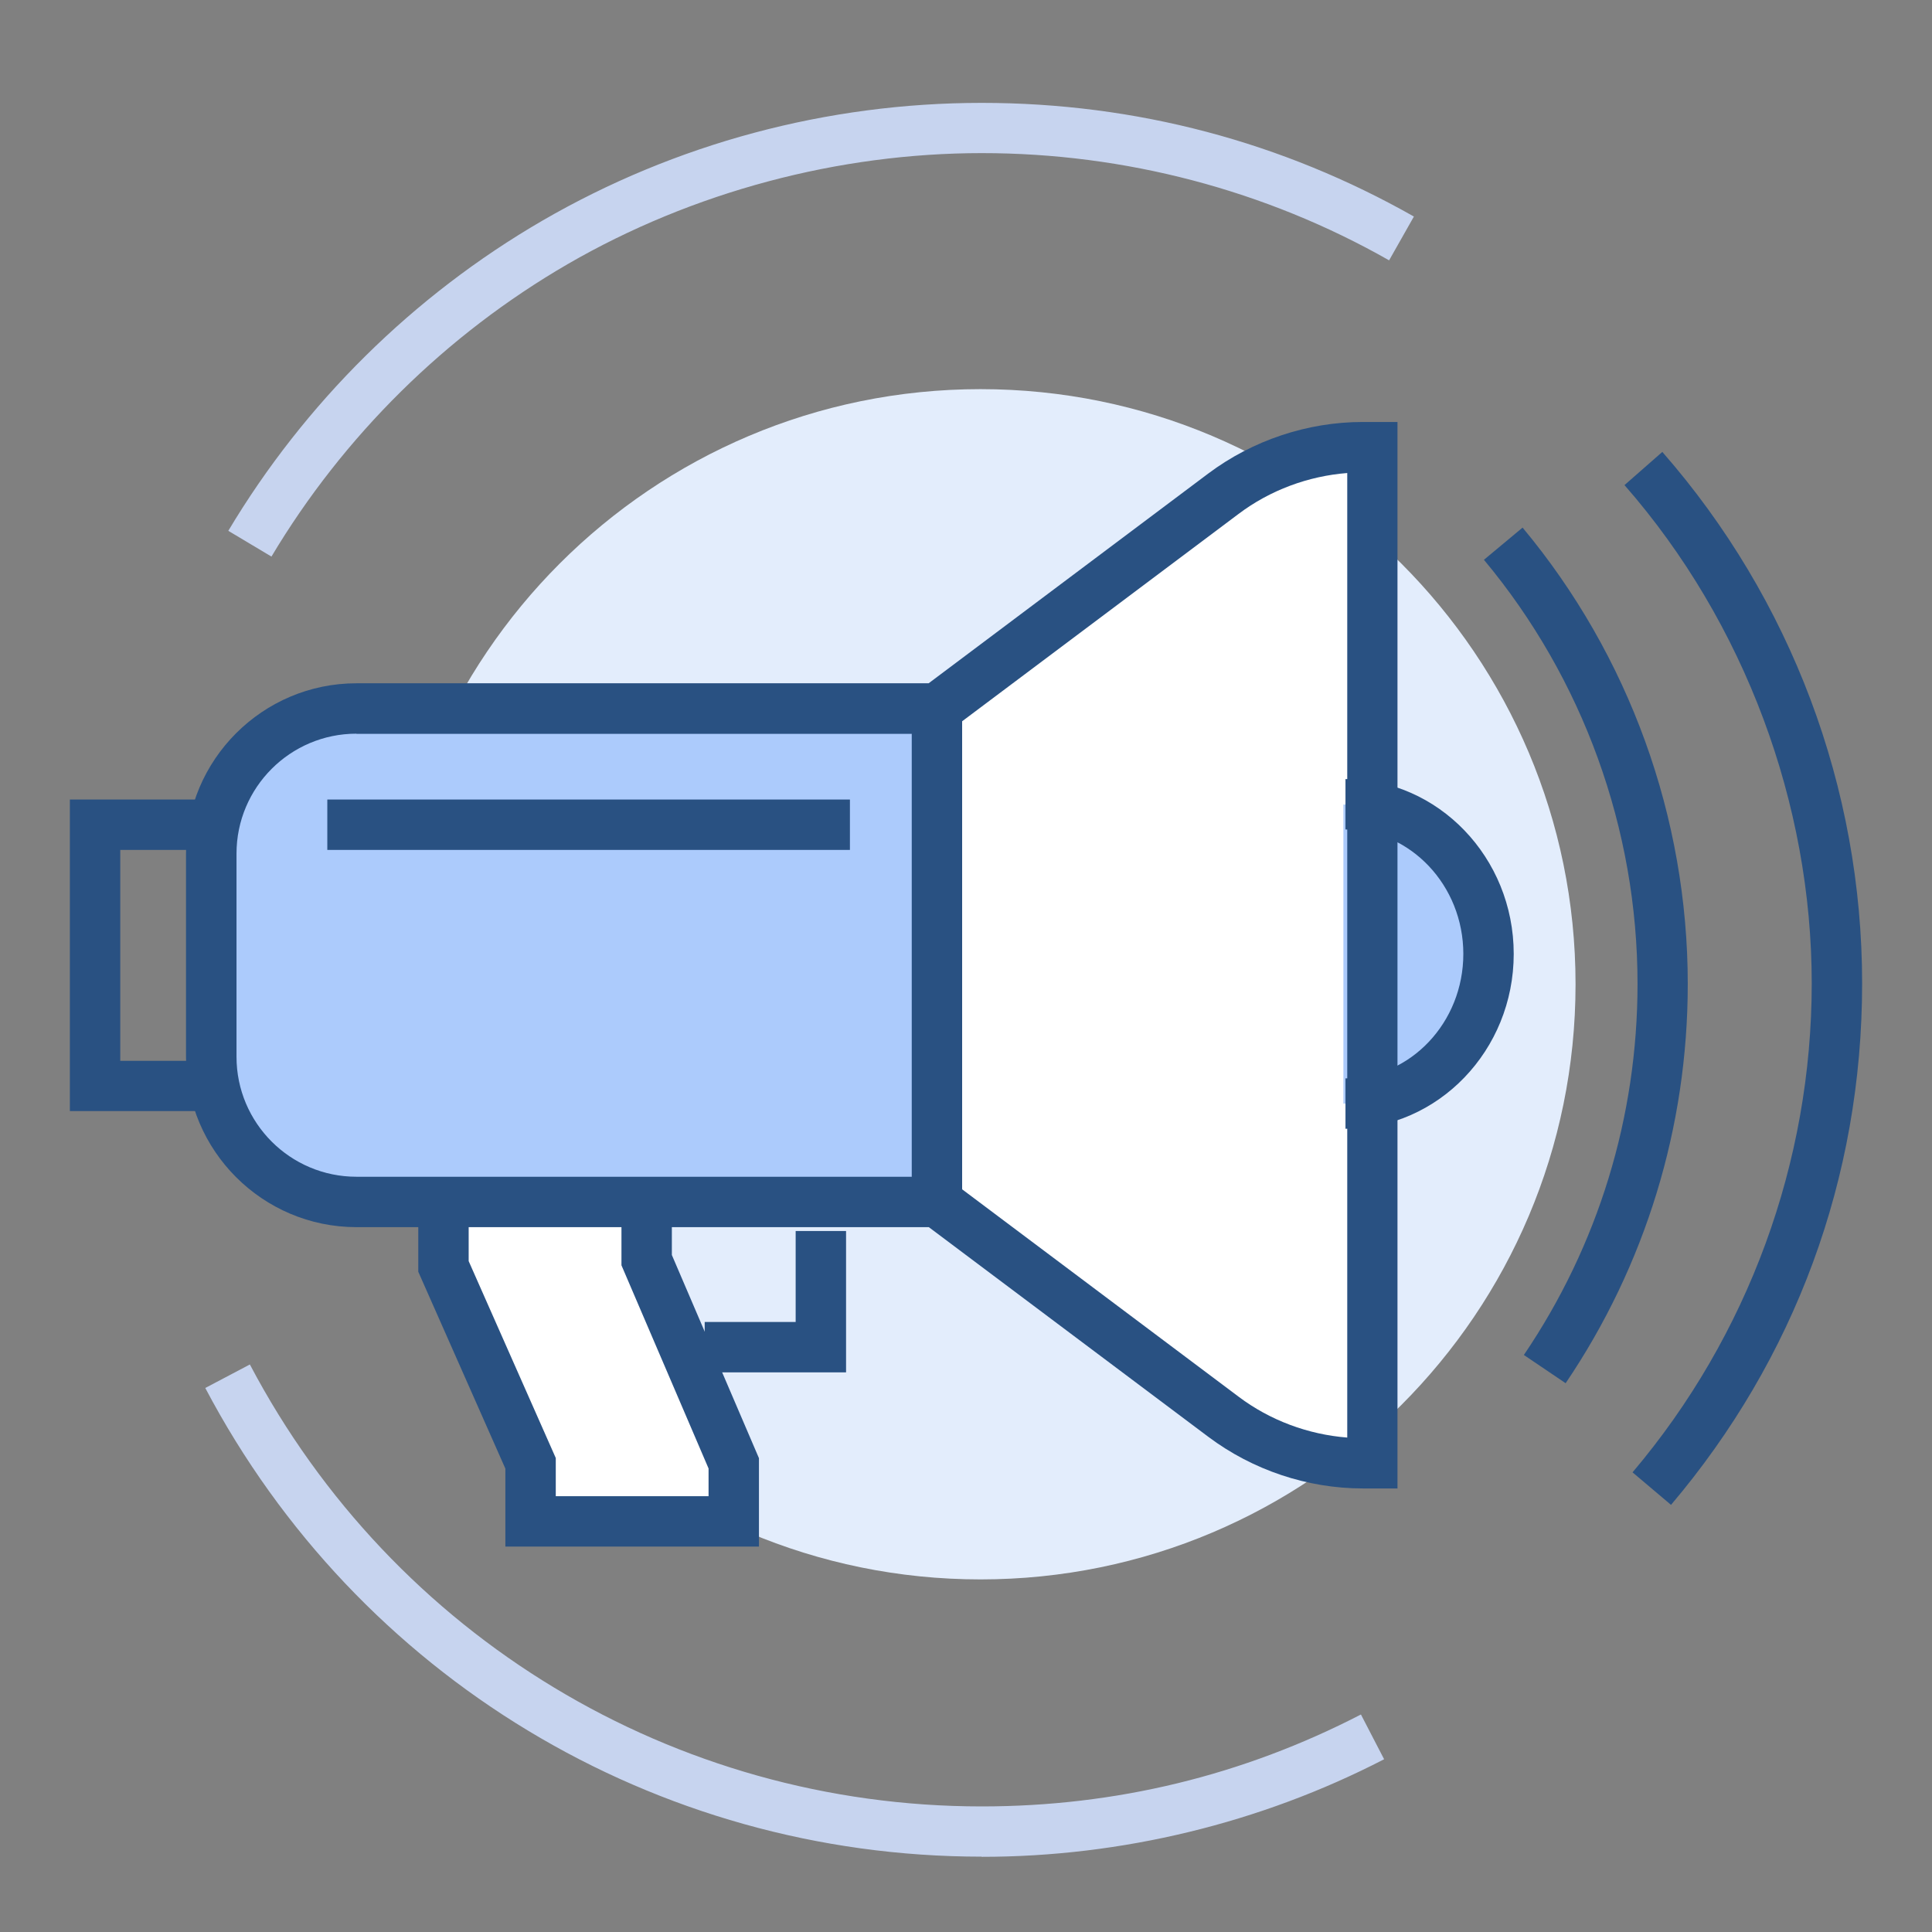
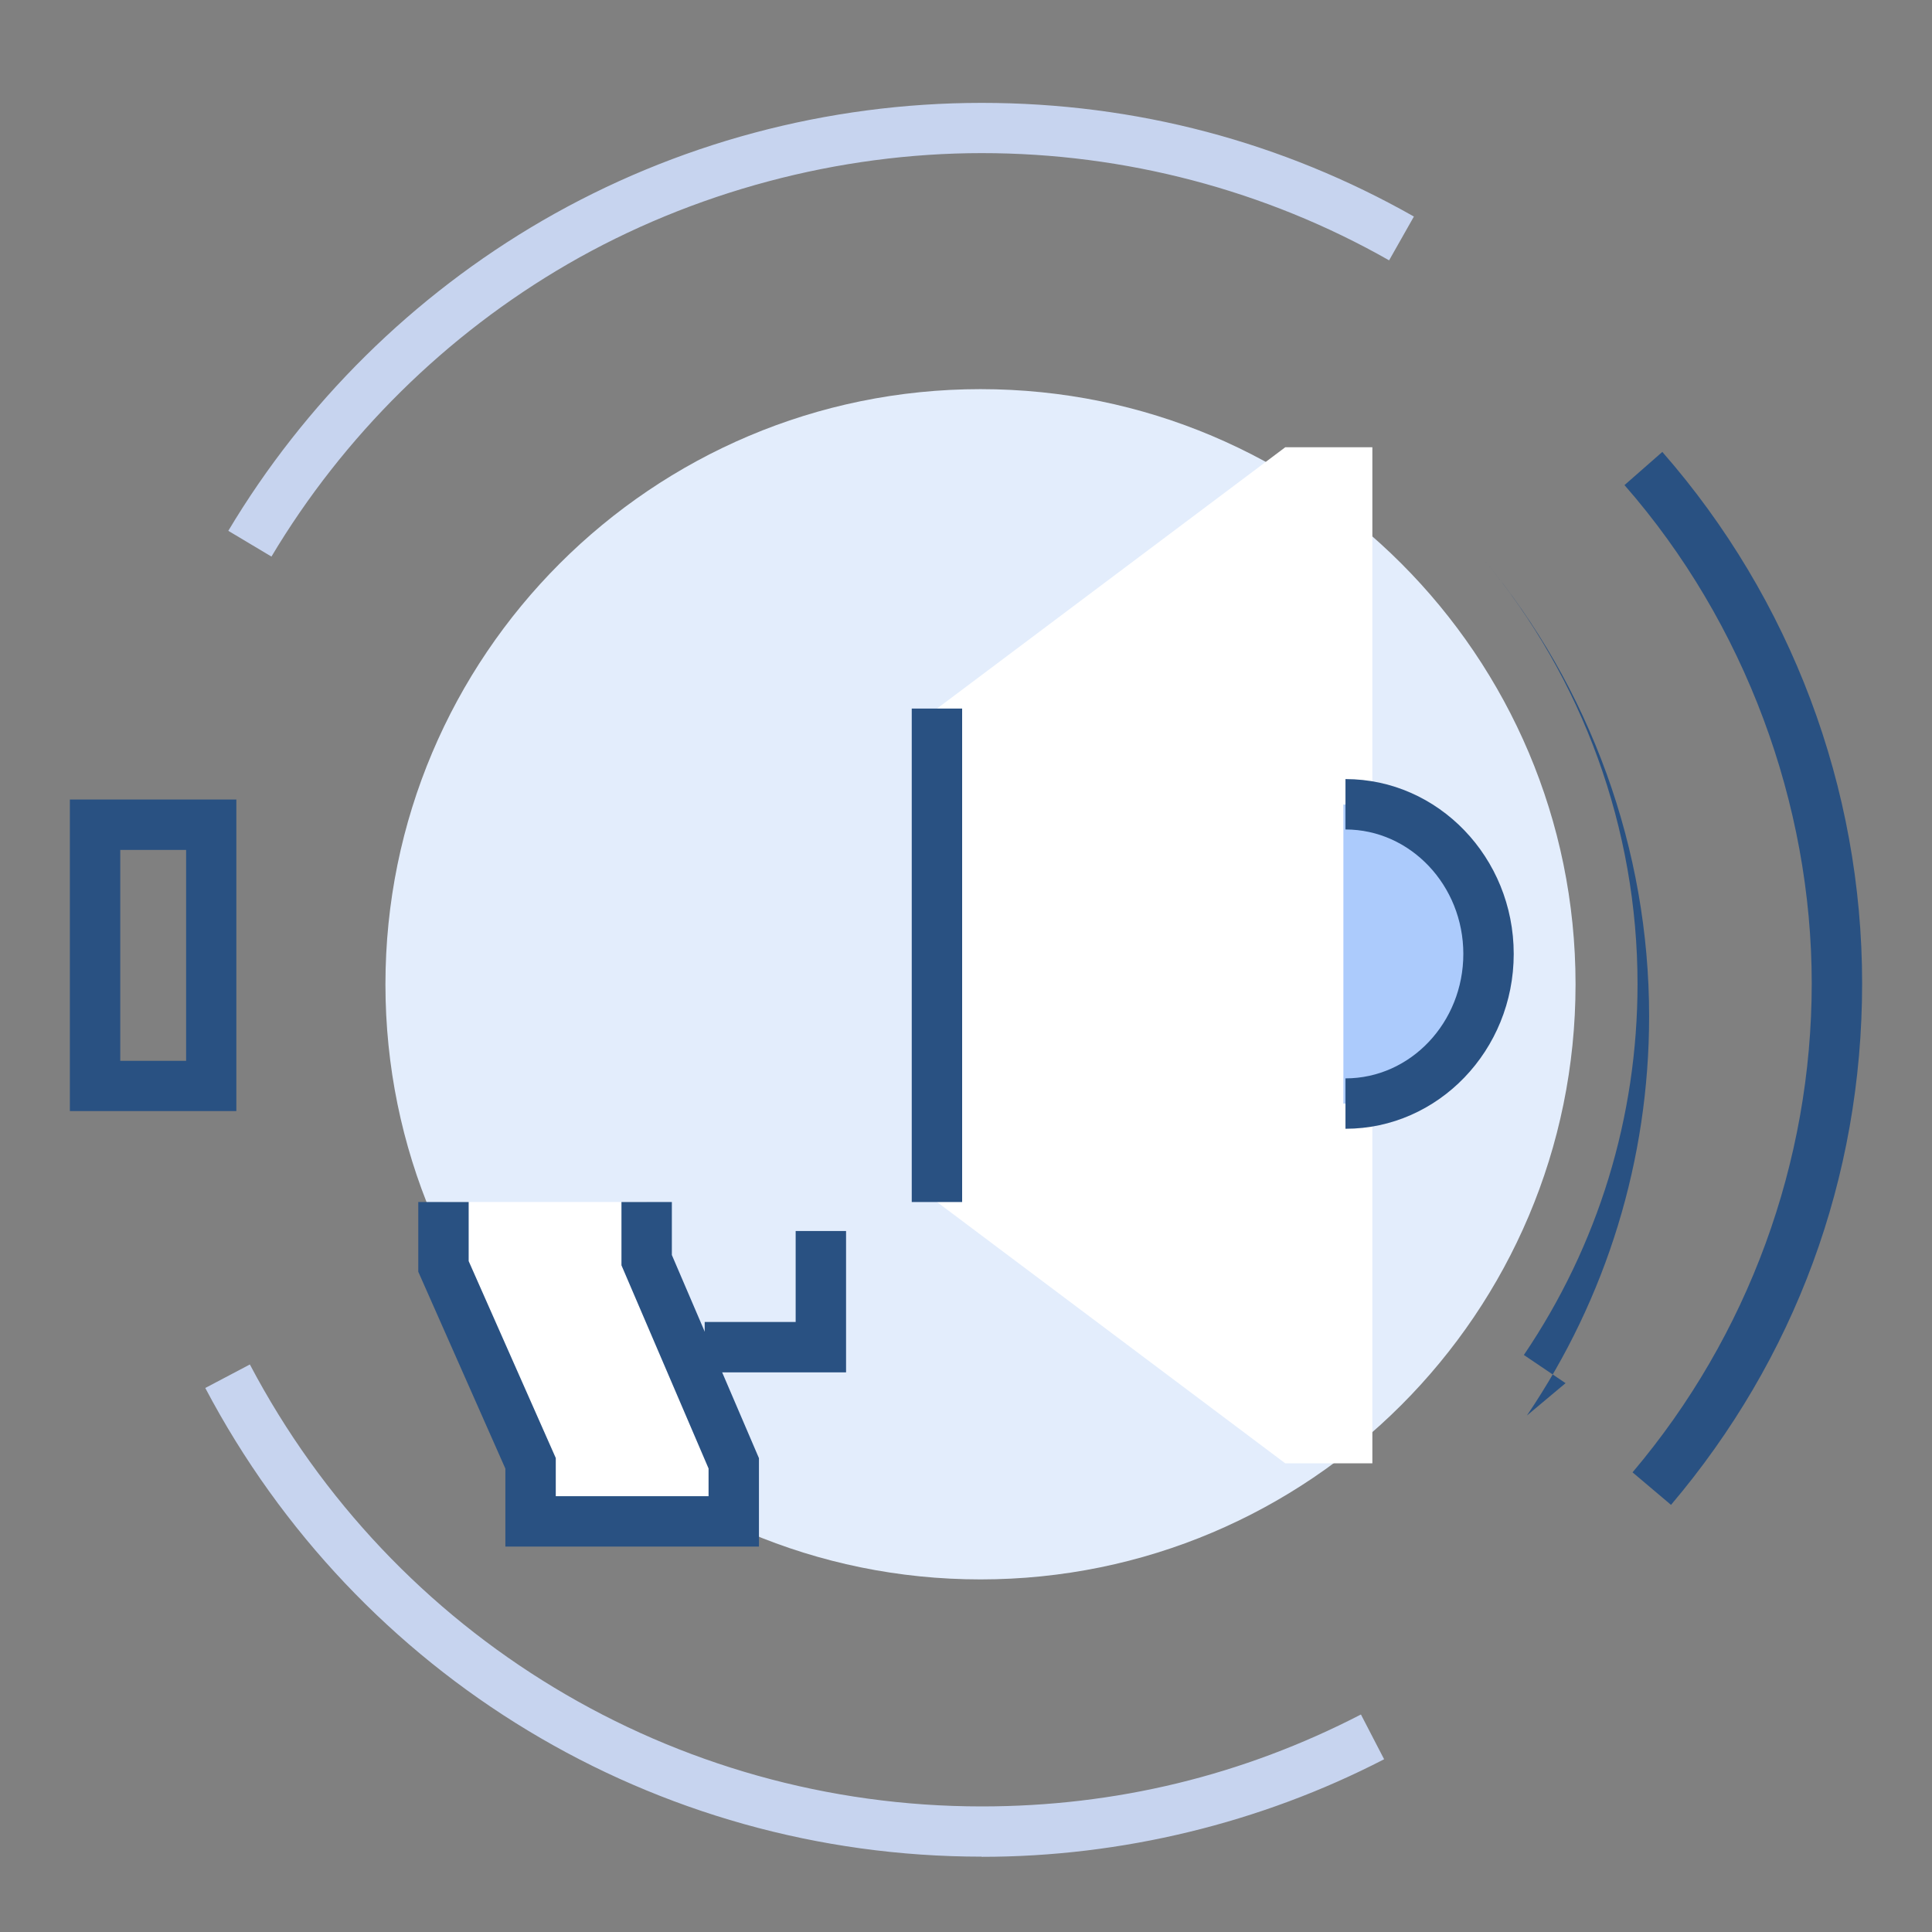
<svg xmlns="http://www.w3.org/2000/svg" id="Layer_1" data-name="Layer 1" width="120" height="120" viewBox="0 0 120 120">
  <rect x="0" y="0" width="120" height="120" fill="#808080" stroke="none" />
  <path d="M97.86,61.14c0,20.41-16.55,36.96-36.96,36.96-20.41,0-36.96-16.55-36.96-36.96S40.49,24.17,60.9,24.17c20.41,0,36.96,16.55,36.96,36.96Z" fill="#e3edfc" />
  <polygon points="79.83 27.78 58.2 44.01 58.2 74.66 79.83 90.89 85.24 90.89 85.24 27.78 79.83 27.78" fill="#fff" />
-   <path d="M58.2,44.01H22.14c-4.98,0-9.02,4.04-9.02,9.02v12.62c0,4.98,4.04,9.02,9.02,9.02h36.06v-30.65Z" fill="#accbfc" />
-   <rect x="20.33" y="49.66" width="32.46" height="3.13" fill="#295182" />
  <polygon points="52.55 85.24 43.77 85.24 43.77 82.11 49.42 82.11 49.42 76.46 52.55 76.46 52.55 85.24" fill="#295182" />
  <polygon points="40.17 78.27 40.17 74.66 27.54 74.66 27.54 78.66 32.95 90.89 32.95 94.5 45.58 94.5 45.58 90.89 40.17 78.27" fill="#fff" />
  <polygon points="47.14 96.06 31.39 96.06 31.39 91.22 25.98 78.99 25.98 74.66 29.11 74.66 29.11 78.33 34.52 90.56 34.52 92.93 44.01 92.93 44.01 91.21 38.6 78.59 38.6 74.66 41.73 74.66 41.73 77.95 47.14 90.57 47.14 96.06" fill="#295182" />
  <path d="M83.44,49.96v18.59c5.41,0,8.89-4.16,8.89-9.29s-3.48-9.29-8.89-9.29Z" fill="#accbfc" />
  <path d="M83.57,70.11v-3.13c4.04,0,7.32-3.47,7.32-7.73s-3.29-7.73-7.32-7.73v-3.13c5.76,0,10.45,4.87,10.45,10.86s-4.69,10.86-10.45,10.86Z" fill="#295182" />
-   <path d="M86.81,92.45h-2.16c-3.44,0-6.84-1.14-9.59-3.2l-17.37-13.03H22.14c-5.83,0-10.58-4.75-10.58-10.58v-12.62c0-5.83,4.75-10.58,10.58-10.58h35.54l17.37-13.03c2.75-2.06,6.16-3.2,9.59-3.2h2.16v66.23ZM22.14,45.57c-4.11,0-7.45,3.34-7.45,7.45v12.62c0,4.11,3.34,7.45,7.45,7.45h36.58l18.21,13.66c1.95,1.47,4.32,2.35,6.75,2.54V29.38c-2.43.19-4.8,1.07-6.75,2.54l-18.21,13.66H22.14Z" fill="#295182" />
  <rect x="56.63" y="44.01" width="3.13" height="30.65" fill="#295182" />
  <path d="M103.79,93.47l-2.39-2.02c7.18-8.48,11.13-19.26,11.13-30.37s-4.13-22.38-11.63-30.95l2.35-2.06c8,9.14,12.41,20.87,12.41,33.01s-4.21,23.35-11.87,32.39Z" fill="#295182" />
-   <path d="M97.24,85.91l-2.59-1.75c4.62-6.82,7.06-14.79,7.06-23.05,0-9.61-3.39-18.97-9.54-26.34l2.4-2c6.62,7.94,10.26,18,10.26,28.35,0,8.89-2.63,17.47-7.59,24.8Z" fill="#295182" />
+   <path d="M97.24,85.91l-2.59-1.75c4.62-6.82,7.06-14.79,7.06-23.05,0-9.61-3.39-18.97-9.54-26.34c6.62,7.94,10.26,18,10.26,28.35,0,8.89-2.63,17.47-7.59,24.8Z" fill="#295182" />
  <path d="M16.86,34.57l-2.68-1.6c4.75-7.95,11.49-14.61,19.5-19.26,8.26-4.79,17.69-7.32,27.29-7.32s18.7,2.44,26.85,7.06l-1.54,2.72c-7.67-4.36-16.42-6.66-25.3-6.66s-17.94,2.39-25.73,6.9c-7.55,4.38-13.91,10.66-18.39,18.16Z" fill="#c7d4ef" />
  <path d="M60.97,115.32c-20.28,0-38.76-11.16-48.22-29.11l2.77-1.46c8.92,16.93,26.34,27.45,45.45,27.45,8.31,0,16.23-1.92,23.56-5.71l1.44,2.78c-7.66,3.96-16.31,6.06-24.99,6.06Z" fill="#c7d4ef" />
  <path d="M14.68,69.01H4.34v-19.35h10.34v19.35ZM7.47,65.89h4.09v-13.1h-4.09v13.1Z" fill="#295182" />
</svg>